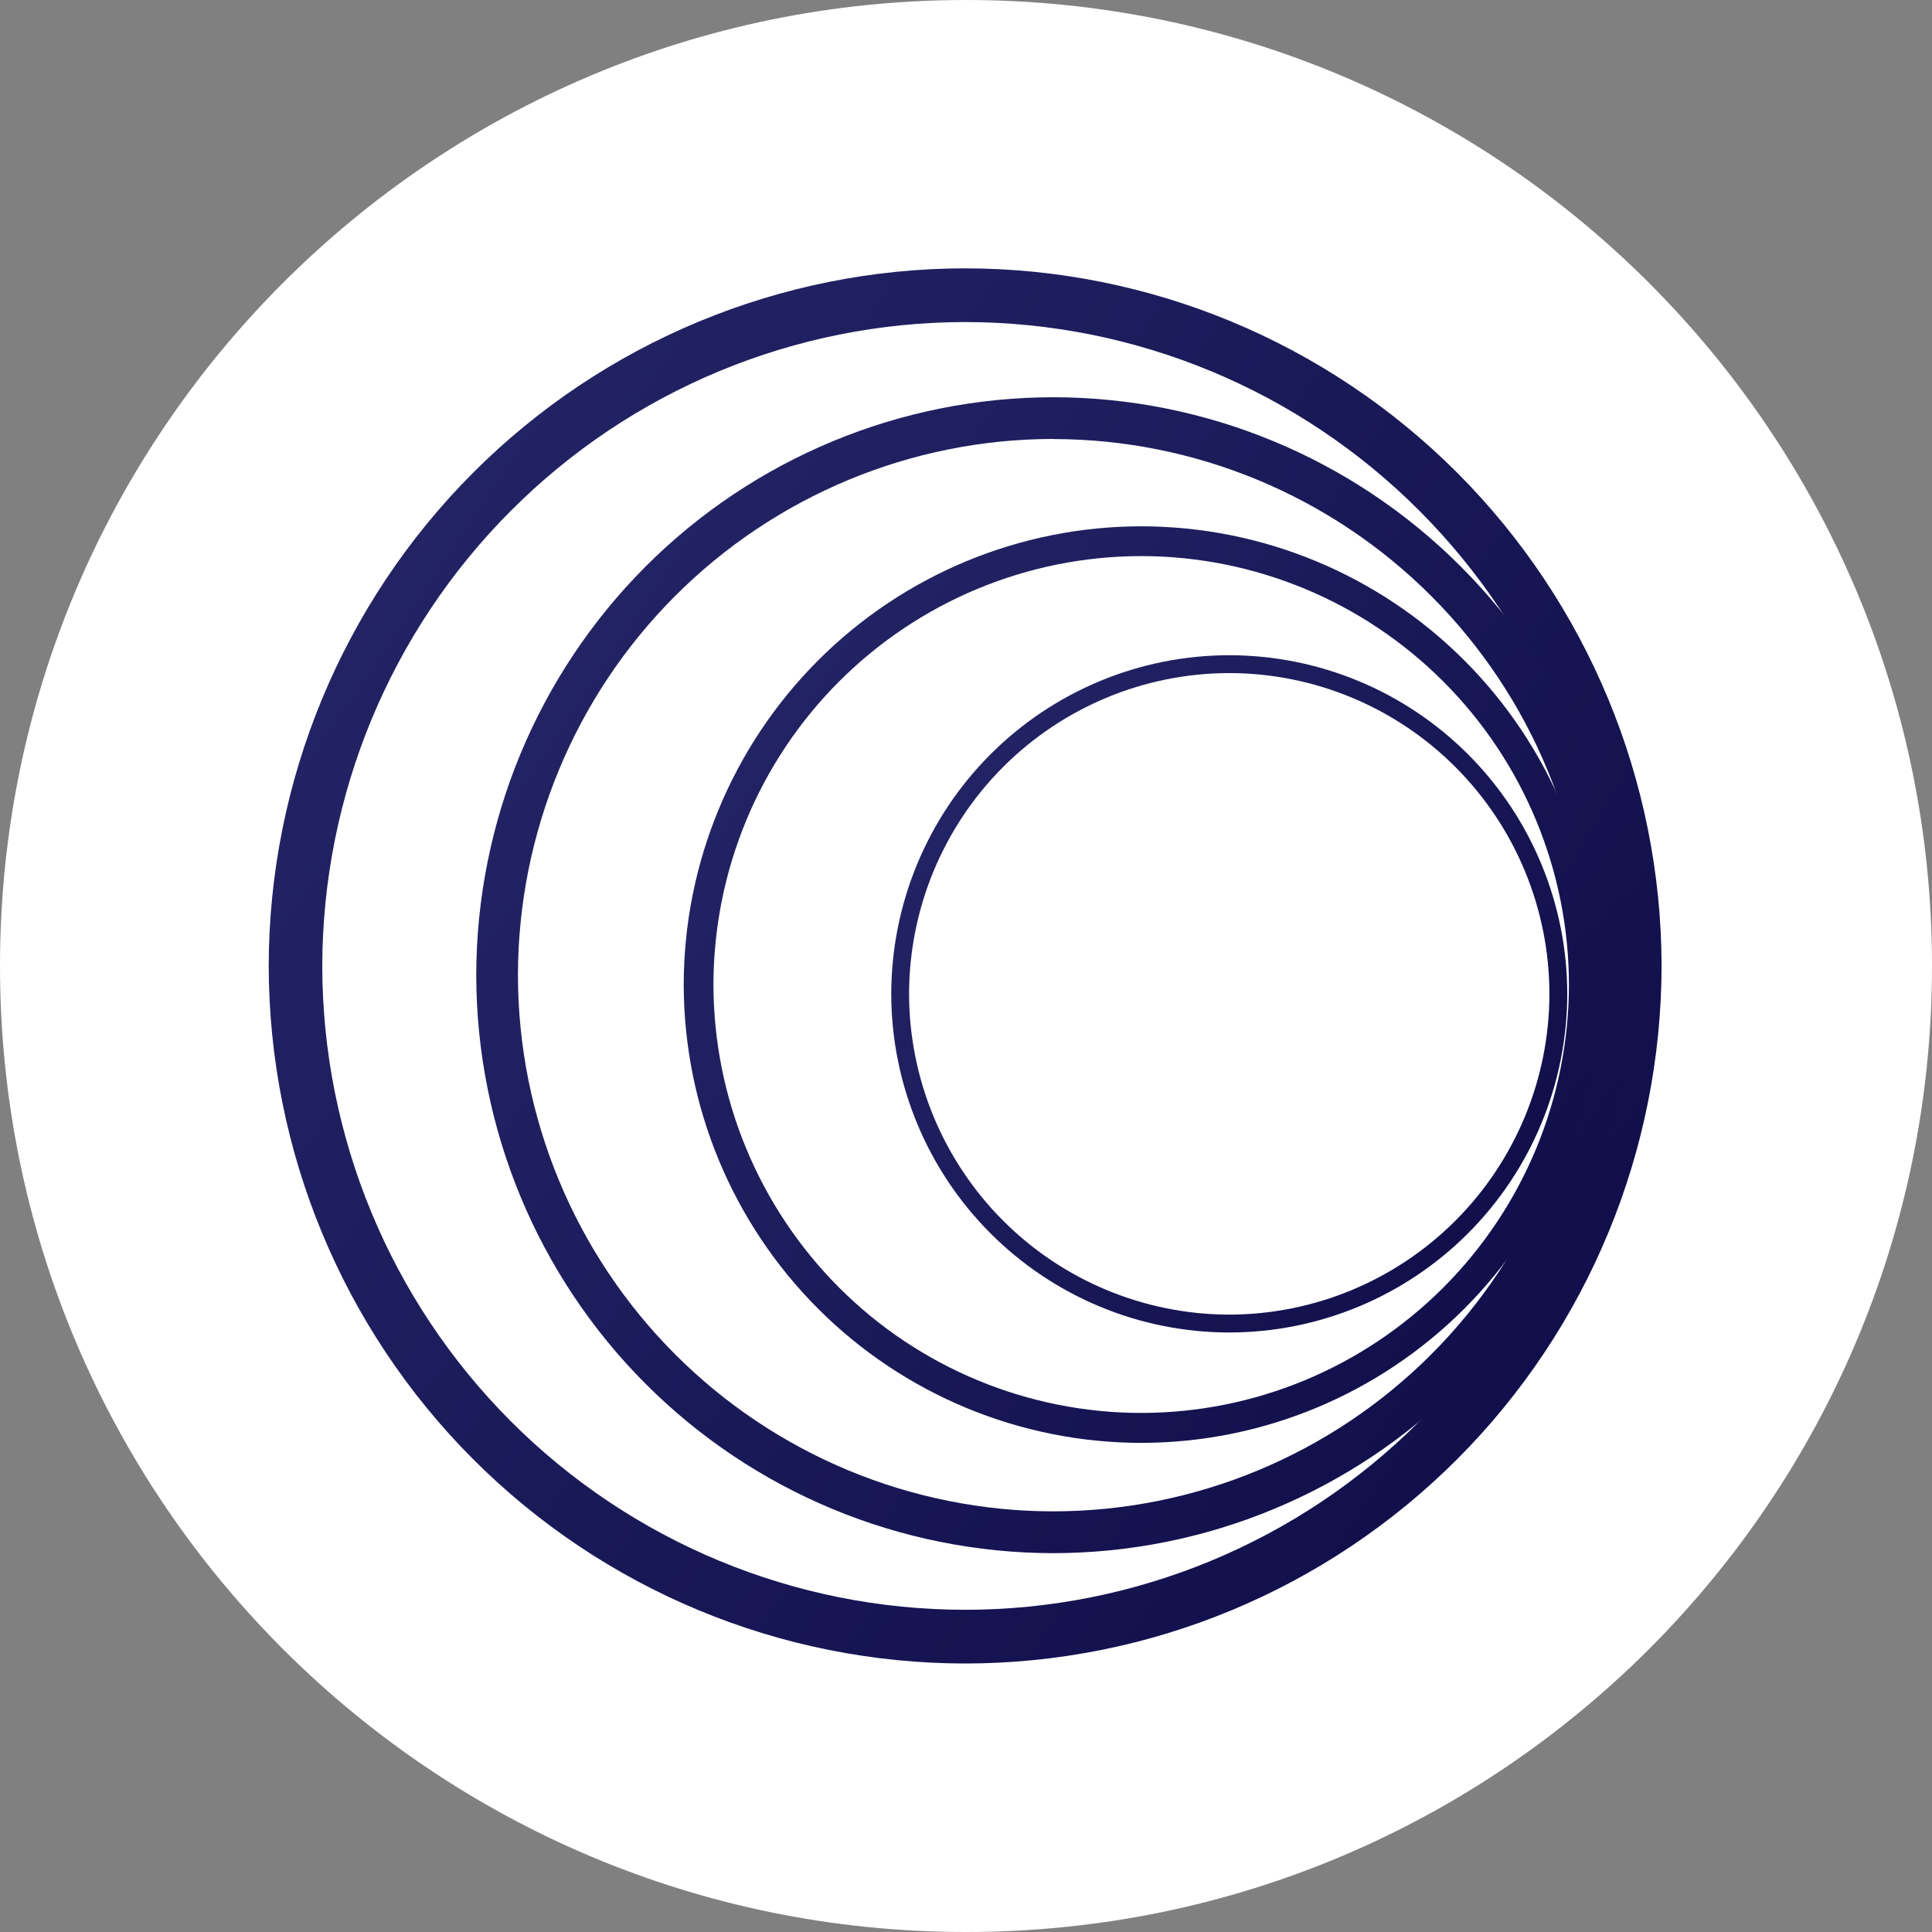
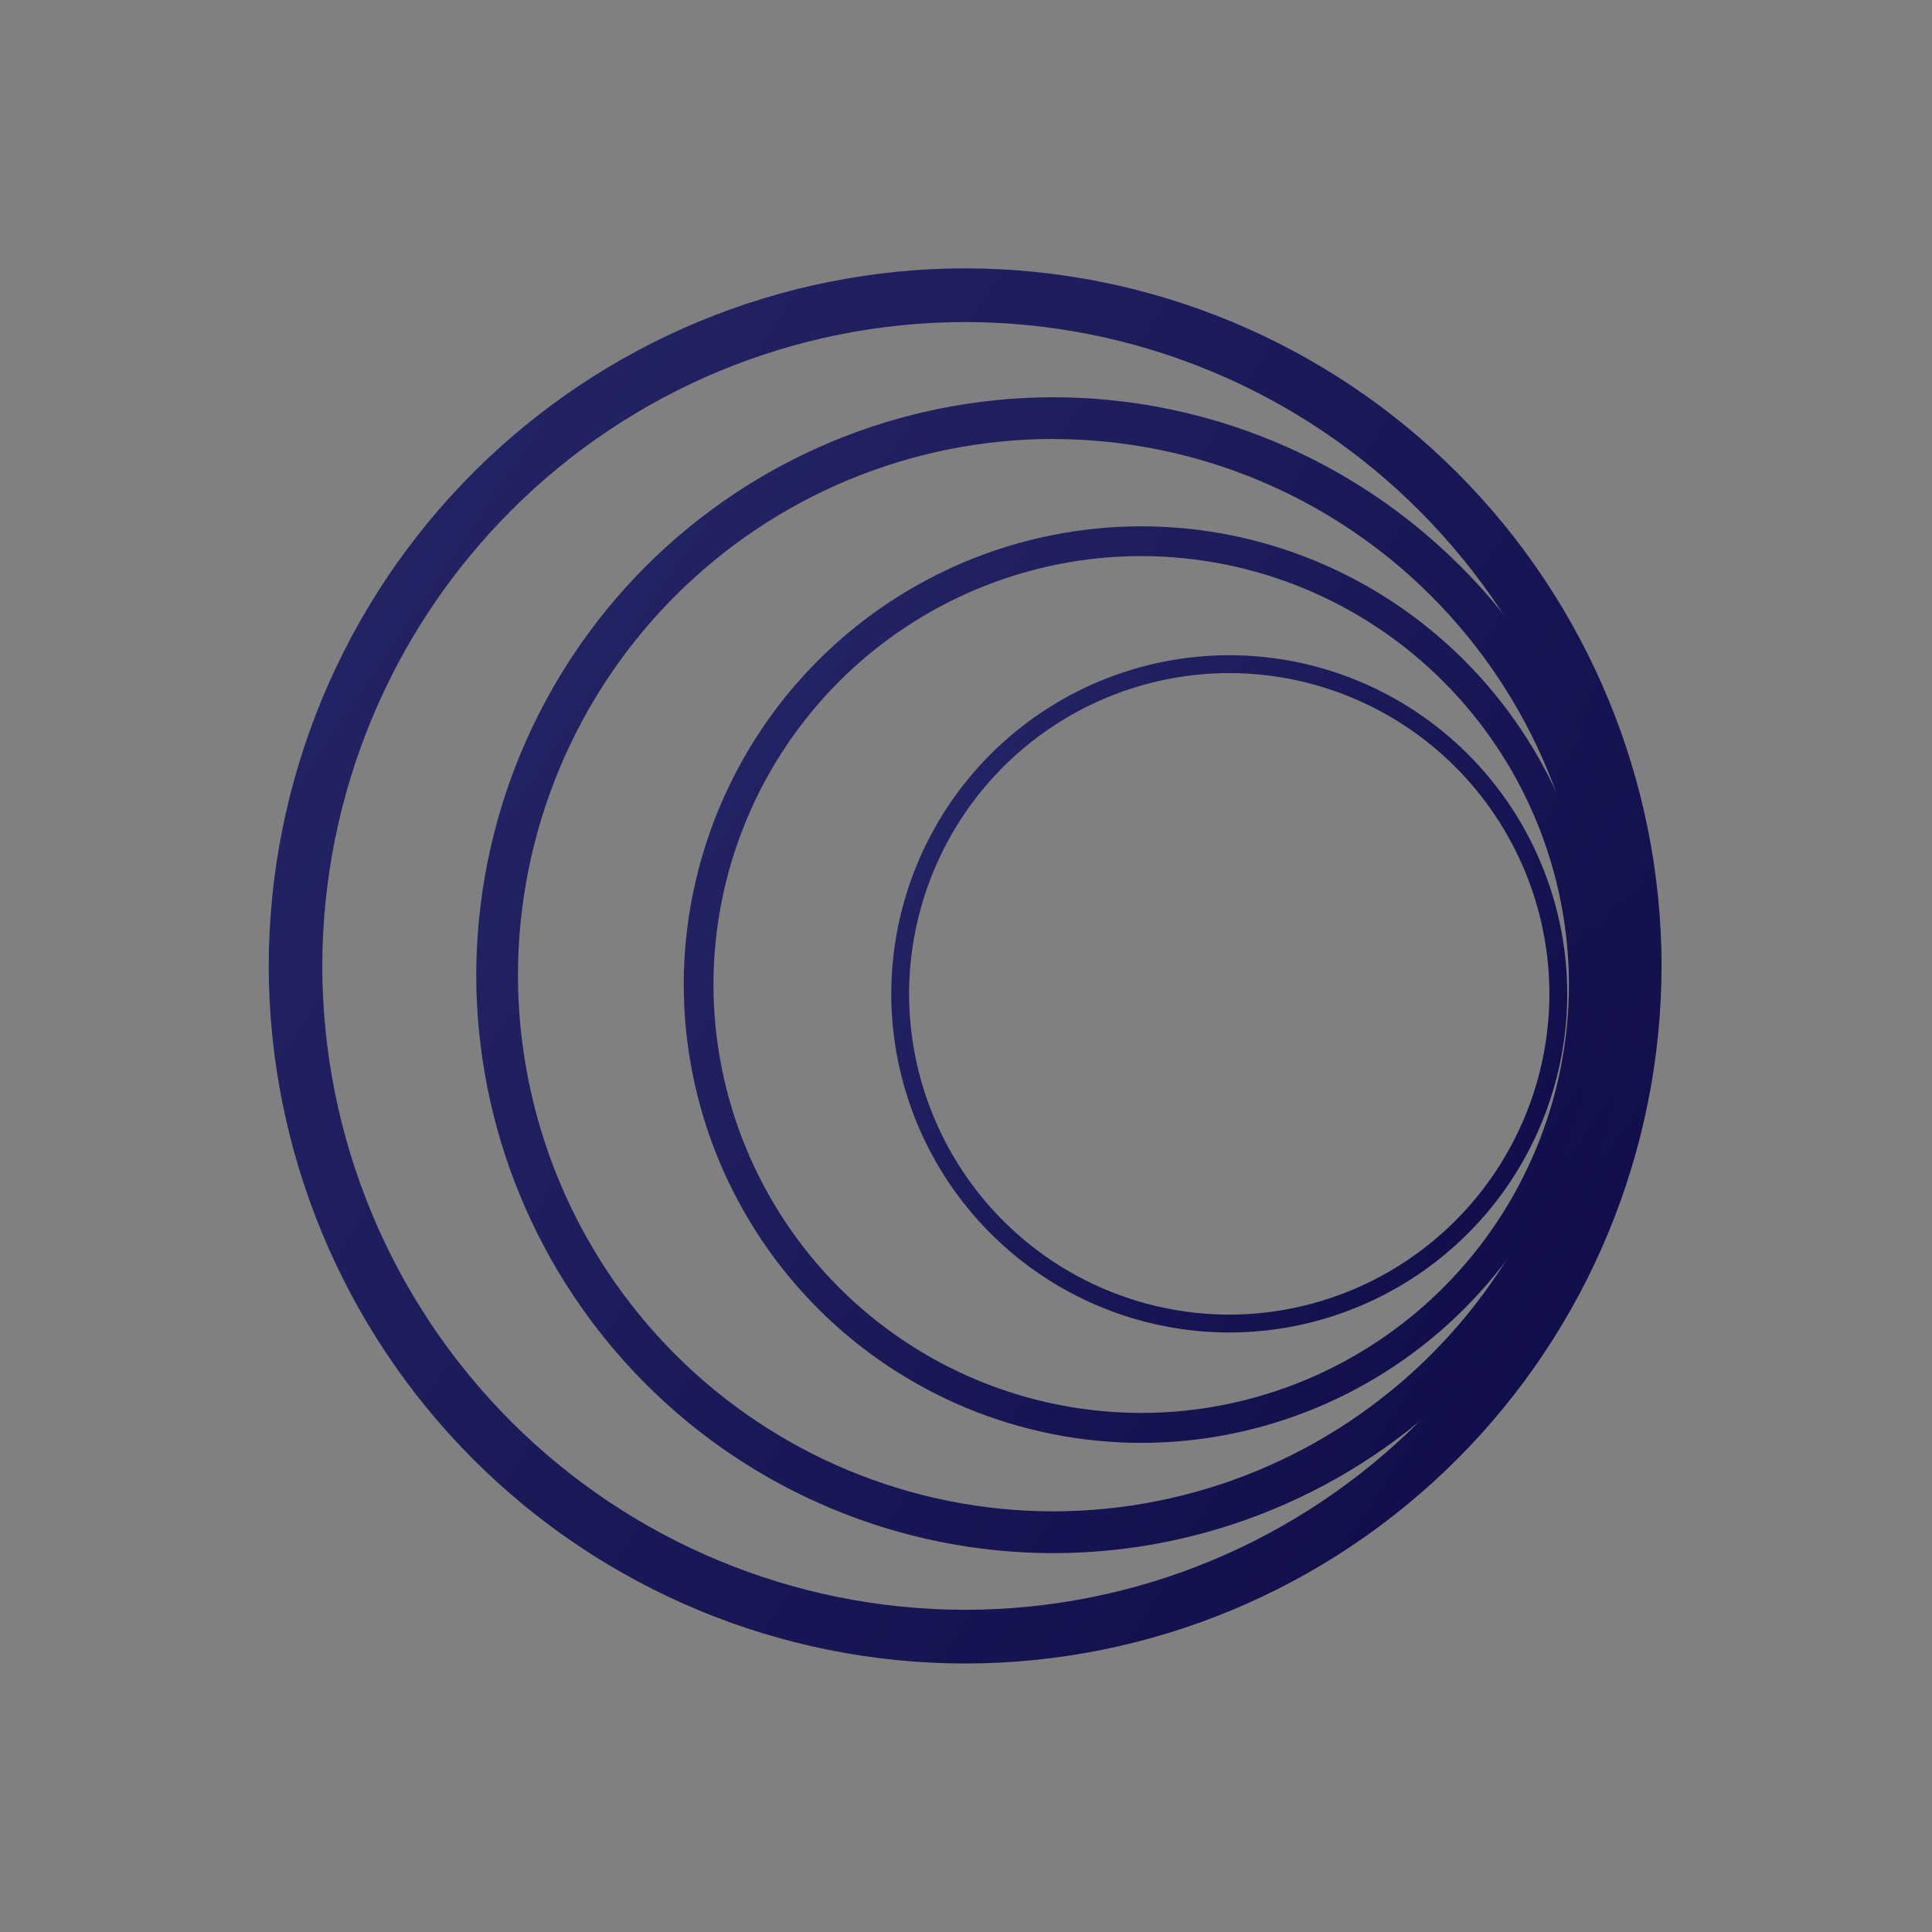
<svg xmlns="http://www.w3.org/2000/svg" width="36" height="36" viewBox="0 0 36 36" fill="none">
  <rect x="0" y="0" width="36" height="36" fill="#808080" stroke="none" />
-   <path d="M18 36C27.941 36 36 27.941 36 18C36 8.059 27.941 0 18 0C8.059 0 0 8.059 0 18C0 27.941 8.059 36 18 36Z" fill="white" />
  <g clip-path="url(#clip0_4344_70)">
    <path d="M17.984 30.997C14.545 30.995 11.247 29.625 8.814 27.188C6.382 24.752 5.012 21.447 5.007 17.999C5.012 14.552 6.382 11.247 8.814 8.81C11.247 6.373 14.545 5.003 17.984 5C21.423 5.003 24.721 6.373 27.154 8.81C29.586 11.247 30.956 14.552 30.961 17.999C30.956 21.447 29.586 24.752 27.154 27.188C24.721 29.625 21.423 30.995 17.984 30.997ZM17.984 6.001C14.809 6.003 11.765 7.267 9.52 9.517C7.274 11.766 6.01 14.817 6.005 17.999C6.008 21.182 7.272 24.234 9.518 26.483C11.764 28.733 14.809 29.996 17.984 29.996C21.159 29.996 24.204 28.733 26.45 26.483C28.696 24.234 29.959 21.182 29.963 17.999C29.958 14.817 28.694 11.766 26.448 9.517C24.203 7.267 21.159 6.003 17.984 6.001Z" fill="url(#paint0_linear_4344_70)" />
    <path d="M19.625 28.941C16.776 28.938 14.043 27.803 12.028 25.784C10.013 23.765 8.878 21.028 8.874 18.171C8.878 15.315 10.013 12.577 12.028 10.558C14.043 8.539 16.776 7.404 19.625 7.402C22.474 7.404 25.206 8.539 27.221 10.558C29.237 12.577 30.371 15.315 30.375 18.171C30.371 21.028 29.237 23.765 27.221 25.784C25.206 27.803 22.474 28.938 19.625 28.941ZM19.625 8.179C16.981 8.181 14.447 9.235 12.577 11.108C10.707 12.981 9.655 15.521 9.651 18.171C9.655 20.821 10.708 23.361 12.578 25.234C14.447 27.107 16.982 28.16 19.625 28.162C22.268 28.16 24.802 27.107 26.672 25.234C28.542 23.361 29.594 20.821 29.599 18.171C29.594 15.521 28.542 12.982 26.672 11.109C24.802 9.236 22.268 8.183 19.625 8.181V8.179Z" fill="url(#paint1_linear_4344_70)" />
    <path d="M21.265 26.886C19.006 26.884 16.839 25.984 15.241 24.383C13.643 22.782 12.743 20.611 12.74 18.346C12.743 16.081 13.643 13.91 15.241 12.309C16.839 10.708 19.006 9.808 21.265 9.807C23.524 9.808 25.691 10.708 27.289 12.309C28.887 13.91 29.786 16.081 29.79 18.346C29.786 20.611 28.886 22.782 27.288 24.383C25.69 25.984 23.524 26.884 21.265 26.886ZM21.265 10.362C19.152 10.363 17.127 11.205 15.632 12.702C14.138 14.198 13.297 16.228 13.294 18.346C13.297 20.463 14.139 22.493 15.633 23.99C17.127 25.486 19.153 26.327 21.265 26.328C23.377 26.327 25.402 25.486 26.896 23.99C28.391 22.493 29.232 20.463 29.235 18.346C29.232 16.228 28.391 14.198 26.897 12.702C25.403 11.205 23.377 10.363 21.265 10.362Z" fill="url(#paint2_linear_4344_70)" />
    <path d="M22.905 24.829C21.236 24.828 19.636 24.163 18.455 22.98C17.274 21.797 16.609 20.193 16.607 18.52C16.609 16.846 17.273 15.241 18.454 14.058C19.635 12.875 21.236 12.21 22.905 12.209C24.575 12.21 26.176 12.875 27.357 14.058C28.538 15.241 29.202 16.846 29.204 18.52C29.201 20.193 28.537 21.797 27.356 22.98C26.175 24.163 24.575 24.828 22.905 24.829ZM22.905 12.542C21.324 12.543 19.808 13.174 18.689 14.294C17.571 15.415 16.942 16.934 16.939 18.52C16.942 20.105 17.572 21.624 18.69 22.744C19.808 23.864 21.324 24.494 22.905 24.496C24.486 24.494 26.002 23.864 27.121 22.744C28.239 21.624 28.869 20.105 28.871 18.52C28.869 16.934 28.24 15.415 27.121 14.294C26.003 13.174 24.487 12.543 22.905 12.542Z" fill="url(#paint3_linear_4344_70)" />
  </g>
  <defs>
    <linearGradient id="paint0_linear_4344_70" x1="31.123" y1="28.091" x2="2.505" y2="8.759" gradientUnits="userSpaceOnUse">
      <stop stop-color="#0F0C48" />
      <stop offset="1" stop-color="#262769" />
    </linearGradient>
    <linearGradient id="paint1_linear_4344_70" x1="30.51" y1="26.533" x2="6.8" y2="10.518" gradientUnits="userSpaceOnUse">
      <stop stop-color="#0F0C48" />
      <stop offset="1" stop-color="#262769" />
    </linearGradient>
    <linearGradient id="paint2_linear_4344_70" x1="29.896" y1="24.977" x2="11.095" y2="12.277" gradientUnits="userSpaceOnUse">
      <stop stop-color="#0F0C48" />
      <stop offset="1" stop-color="#262769" />
    </linearGradient>
    <linearGradient id="paint3_linear_4344_70" x1="29.283" y1="23.419" x2="15.391" y2="14.036" gradientUnits="userSpaceOnUse">
      <stop stop-color="#0F0C48" />
      <stop offset="1" stop-color="#262769" />
    </linearGradient>
    <clipPath id="clip0_4344_70">
      <rect width="25.963" height="26" fill="white" transform="translate(5 5)" />
    </clipPath>
  </defs>
</svg>